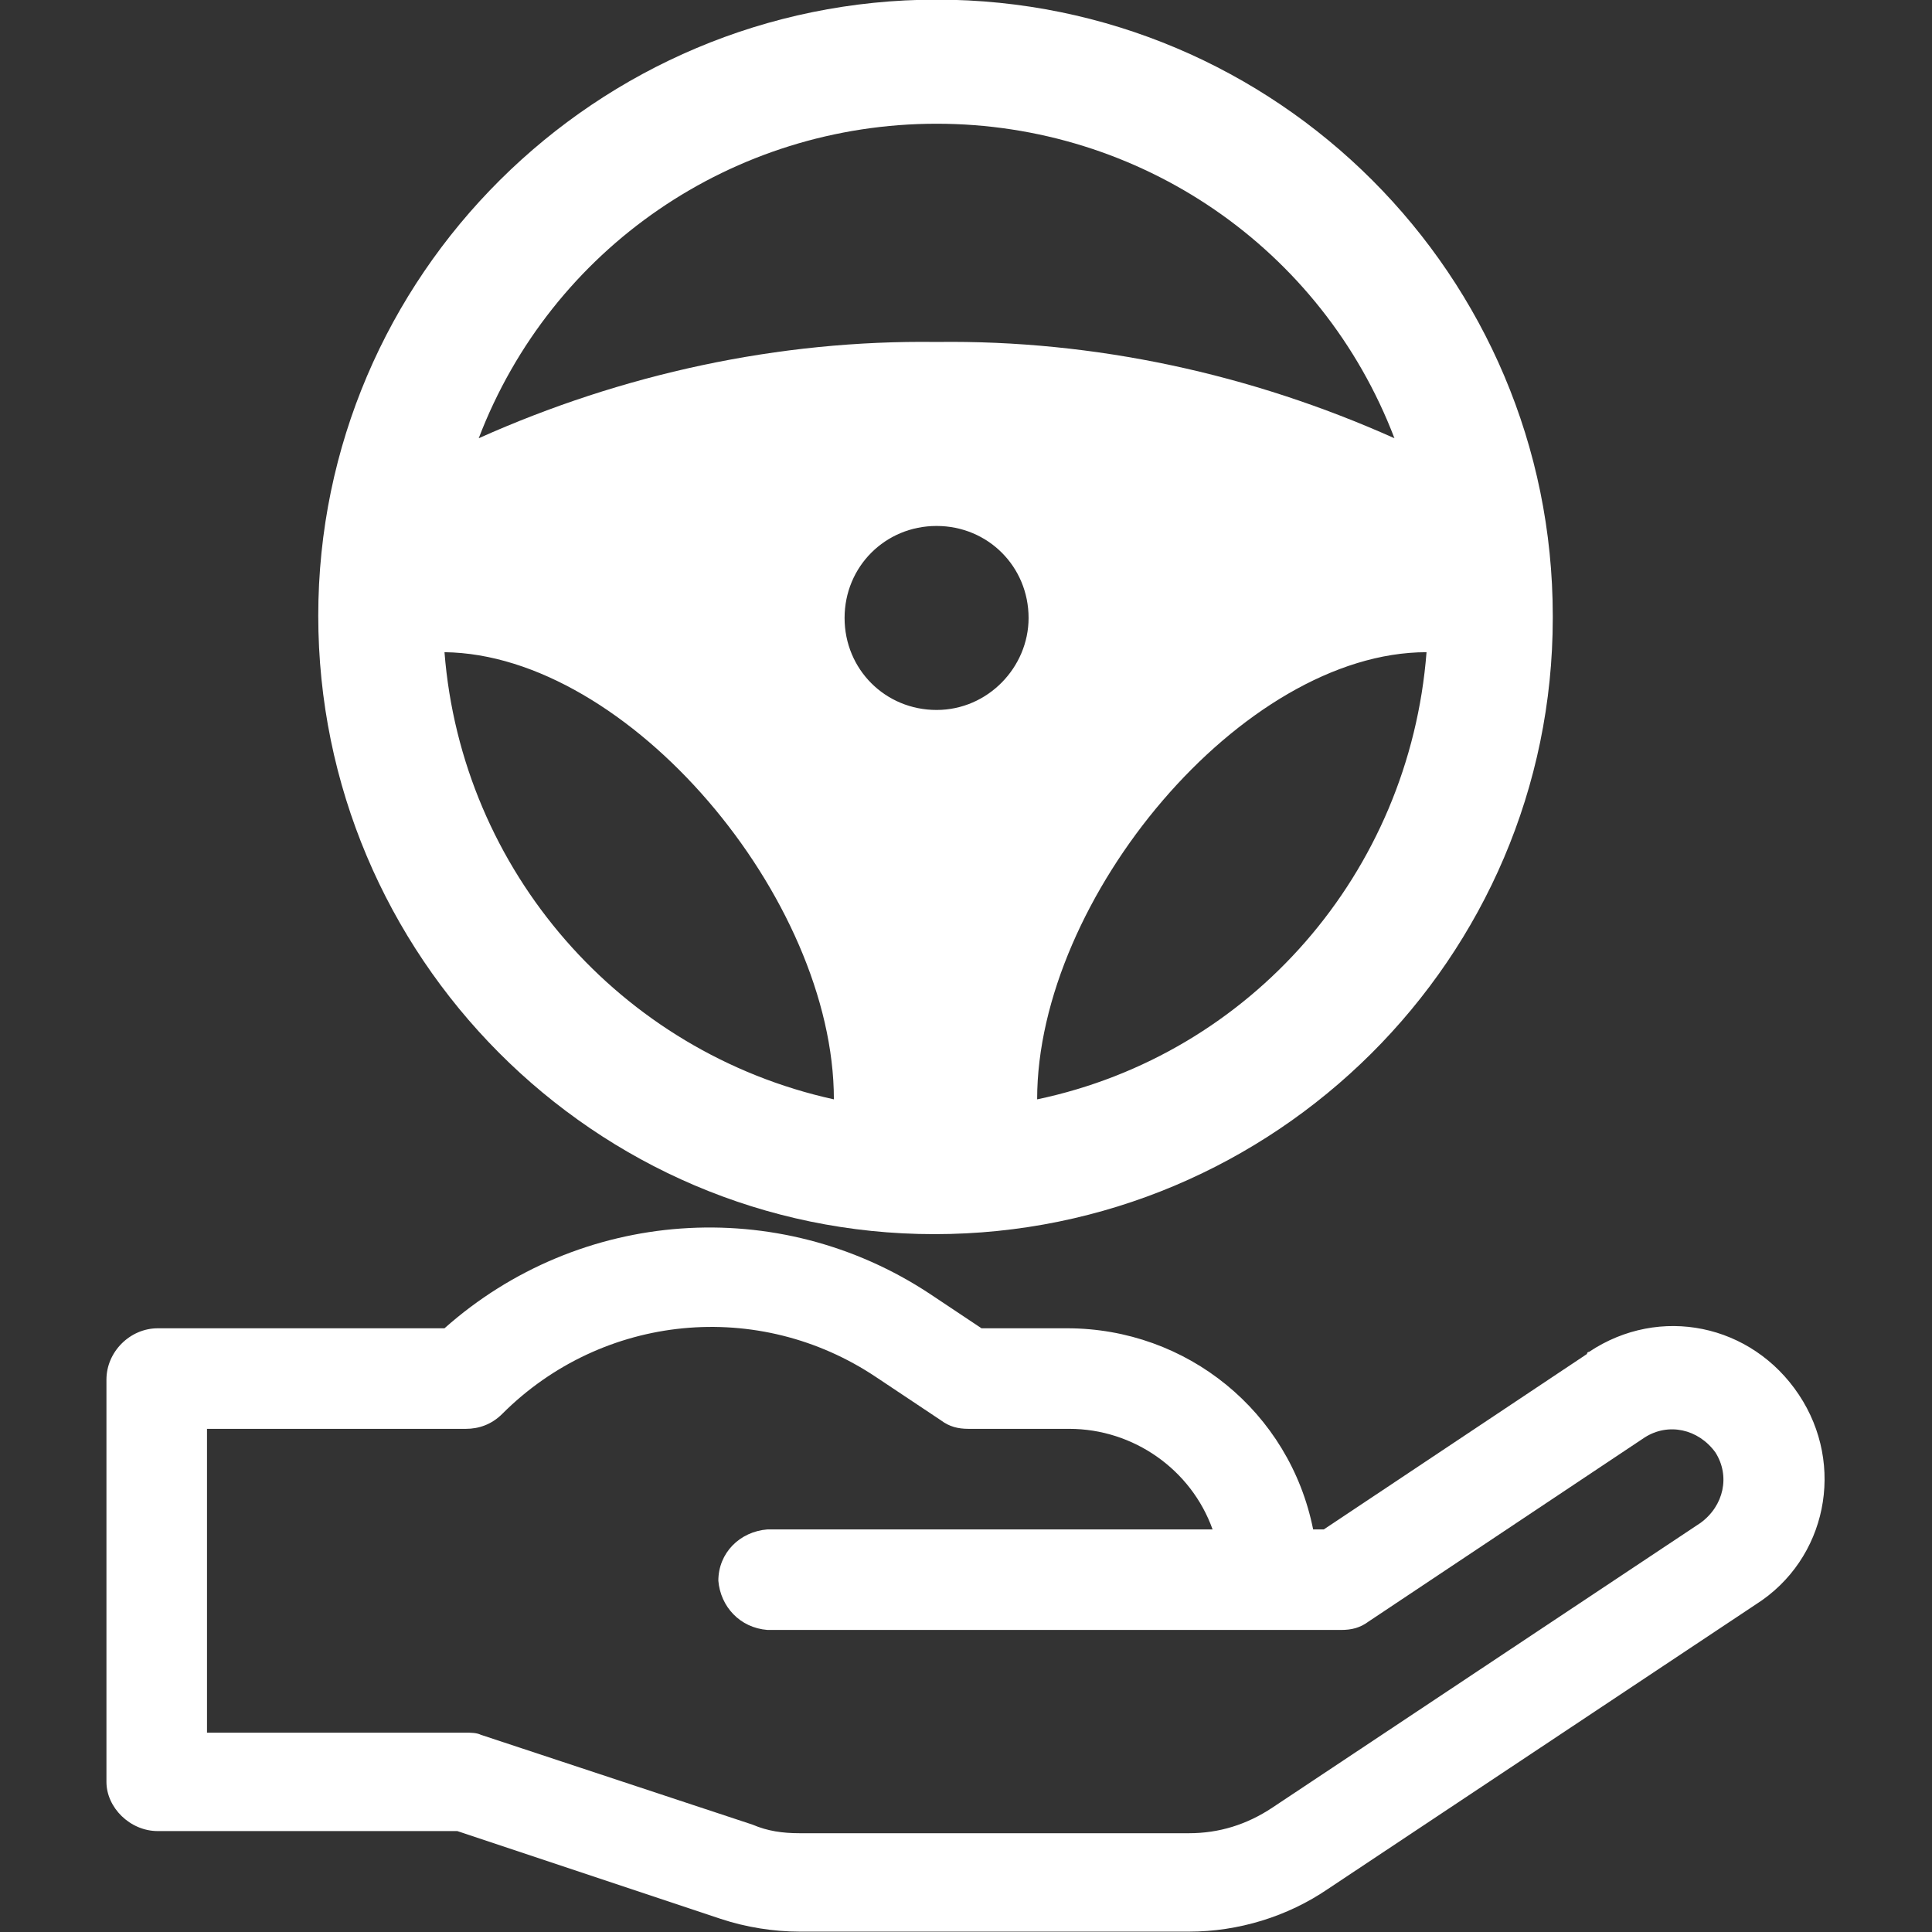
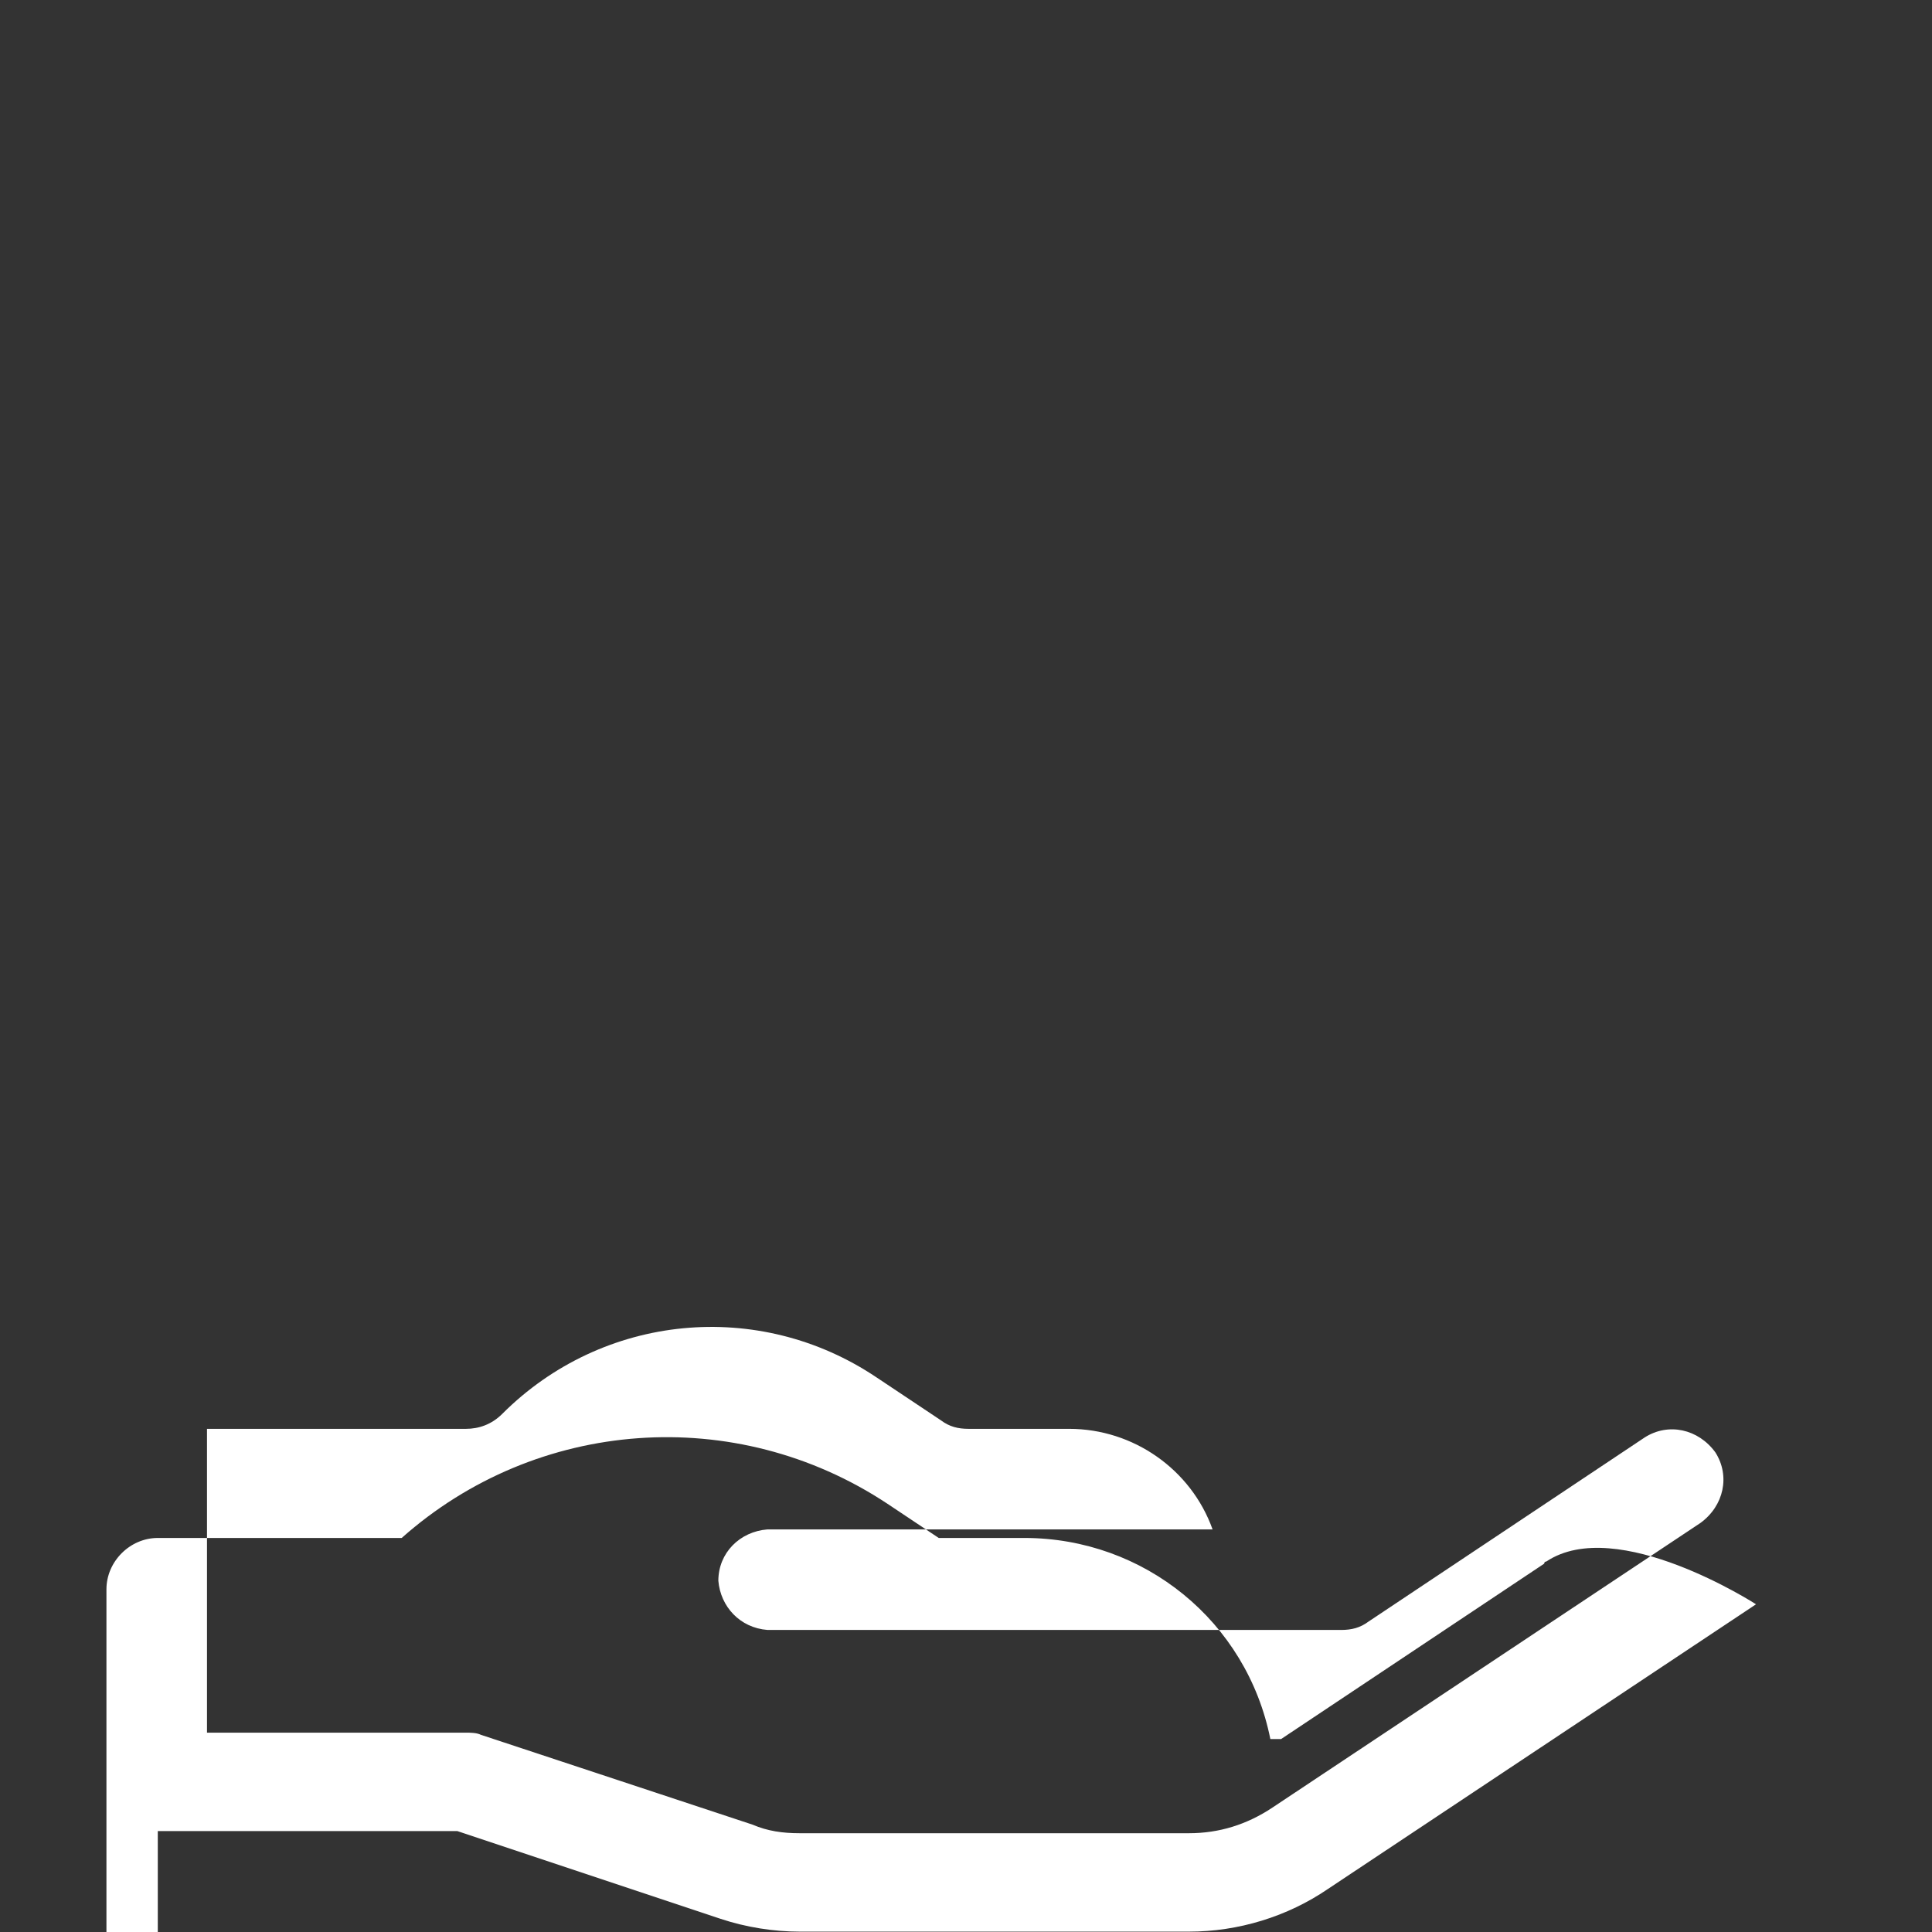
<svg xmlns="http://www.w3.org/2000/svg" xml:space="preserve" id="Vrstva_1" x="0" y="0" version="1.1" viewBox="0 0 90.3 90.3">
  <rect x="0" y="0" width="90.3" height="90.3" fill="#333333" stroke="none" />
  <style>.st0{fill:#fff}</style>
  <g id="Group_3101" transform="translate(-867.625 -4592.317)">
-     <path id="steering-wheel_2_" d="M911.4 4592.3c-15.9 0-28.9 12.9-28.9 28.8s12.9 28.9 28.8 28.9 28.9-12.9 28.9-28.8v-.1c0-15.9-12.9-28.8-28.8-28.8zm0 5.8c9.5 0 18 5.8 21.4 14.7-6.7-3-14-4.6-21.4-4.5-7.4-.1-14.7 1.5-21.4 4.5 3.4-8.9 11.9-14.7 21.4-14.7zm-4.8 45.6c-10-2.2-17.4-10.7-18.2-20.9 8.6.1 18.2 11.5 18.2 20.9zm4.8-18.2c-2.4 0-4.3-1.9-4.3-4.3s1.9-4.3 4.3-4.3 4.3 1.9 4.3 4.3c0 2.3-1.9 4.3-4.3 4.3zm4.7 18.2c0-9.4 9.6-20.9 18.2-20.9-.8 10.3-8.2 18.8-18.2 20.9z" class="st0" />
-     <path id="hand" d="M875 4677.9h14l12.3 4.1c1.2.4 2.5.6 3.7.6h18.2c2.3 0 4.6-.7 6.5-2l20-13.3c3.3-2.1 4.2-6.5 2-9.8s-6.5-4.2-9.8-2c0 0-.1 0-.1.1l-12.3 8.2h-.5c-1.1-5.5-5.9-9.4-11.5-9.4h-4l-2.4-1.6c-7.1-4.7-16.4-4-22.7 1.6H875c-1.3 0-2.4 1.1-2.4 2.4v18.8c0 1.2 1.1 2.3 2.4 2.3zm2.3-18.8h12.1c.6 0 1.2-.2 1.7-.7 4.7-4.7 12-5.4 17.5-1.7l3 2c.4.3.8.4 1.3.4h4.7c3 0 5.7 1.9 6.7 4.7h-20.8c-1.3.1-2.3 1.1-2.3 2.4.1 1.2 1 2.2 2.3 2.3h26.8c.5 0 .9-.1 1.3-.4l12.9-8.6c1.1-.7 2.5-.4 3.3.7.7 1.1.4 2.5-.7 3.3l-20 13.3c-1.2.8-2.5 1.2-3.9 1.2H905c-.8 0-1.5-.1-2.2-.4l-12.7-4.2c-.2-.1-.5-.1-.7-.1h-12.1v-14.2z" class="st0" />
+     <path id="hand" d="M875 4677.9h14l12.3 4.1c1.2.4 2.5.6 3.7.6h18.2c2.3 0 4.6-.7 6.5-2l20-13.3s-6.5-4.2-9.8-2c0 0-.1 0-.1.1l-12.3 8.2h-.5c-1.1-5.5-5.9-9.4-11.5-9.4h-4l-2.4-1.6c-7.1-4.7-16.4-4-22.7 1.6H875c-1.3 0-2.4 1.1-2.4 2.4v18.8c0 1.2 1.1 2.3 2.4 2.3zm2.3-18.8h12.1c.6 0 1.2-.2 1.7-.7 4.7-4.7 12-5.4 17.5-1.7l3 2c.4.3.8.4 1.3.4h4.7c3 0 5.7 1.9 6.7 4.7h-20.8c-1.3.1-2.3 1.1-2.3 2.4.1 1.2 1 2.2 2.3 2.3h26.8c.5 0 .9-.1 1.3-.4l12.9-8.6c1.1-.7 2.5-.4 3.3.7.7 1.1.4 2.5-.7 3.3l-20 13.3c-1.2.8-2.5 1.2-3.9 1.2H905c-.8 0-1.5-.1-2.2-.4l-12.7-4.2c-.2-.1-.5-.1-.7-.1h-12.1v-14.2z" class="st0" />
  </g>
</svg>